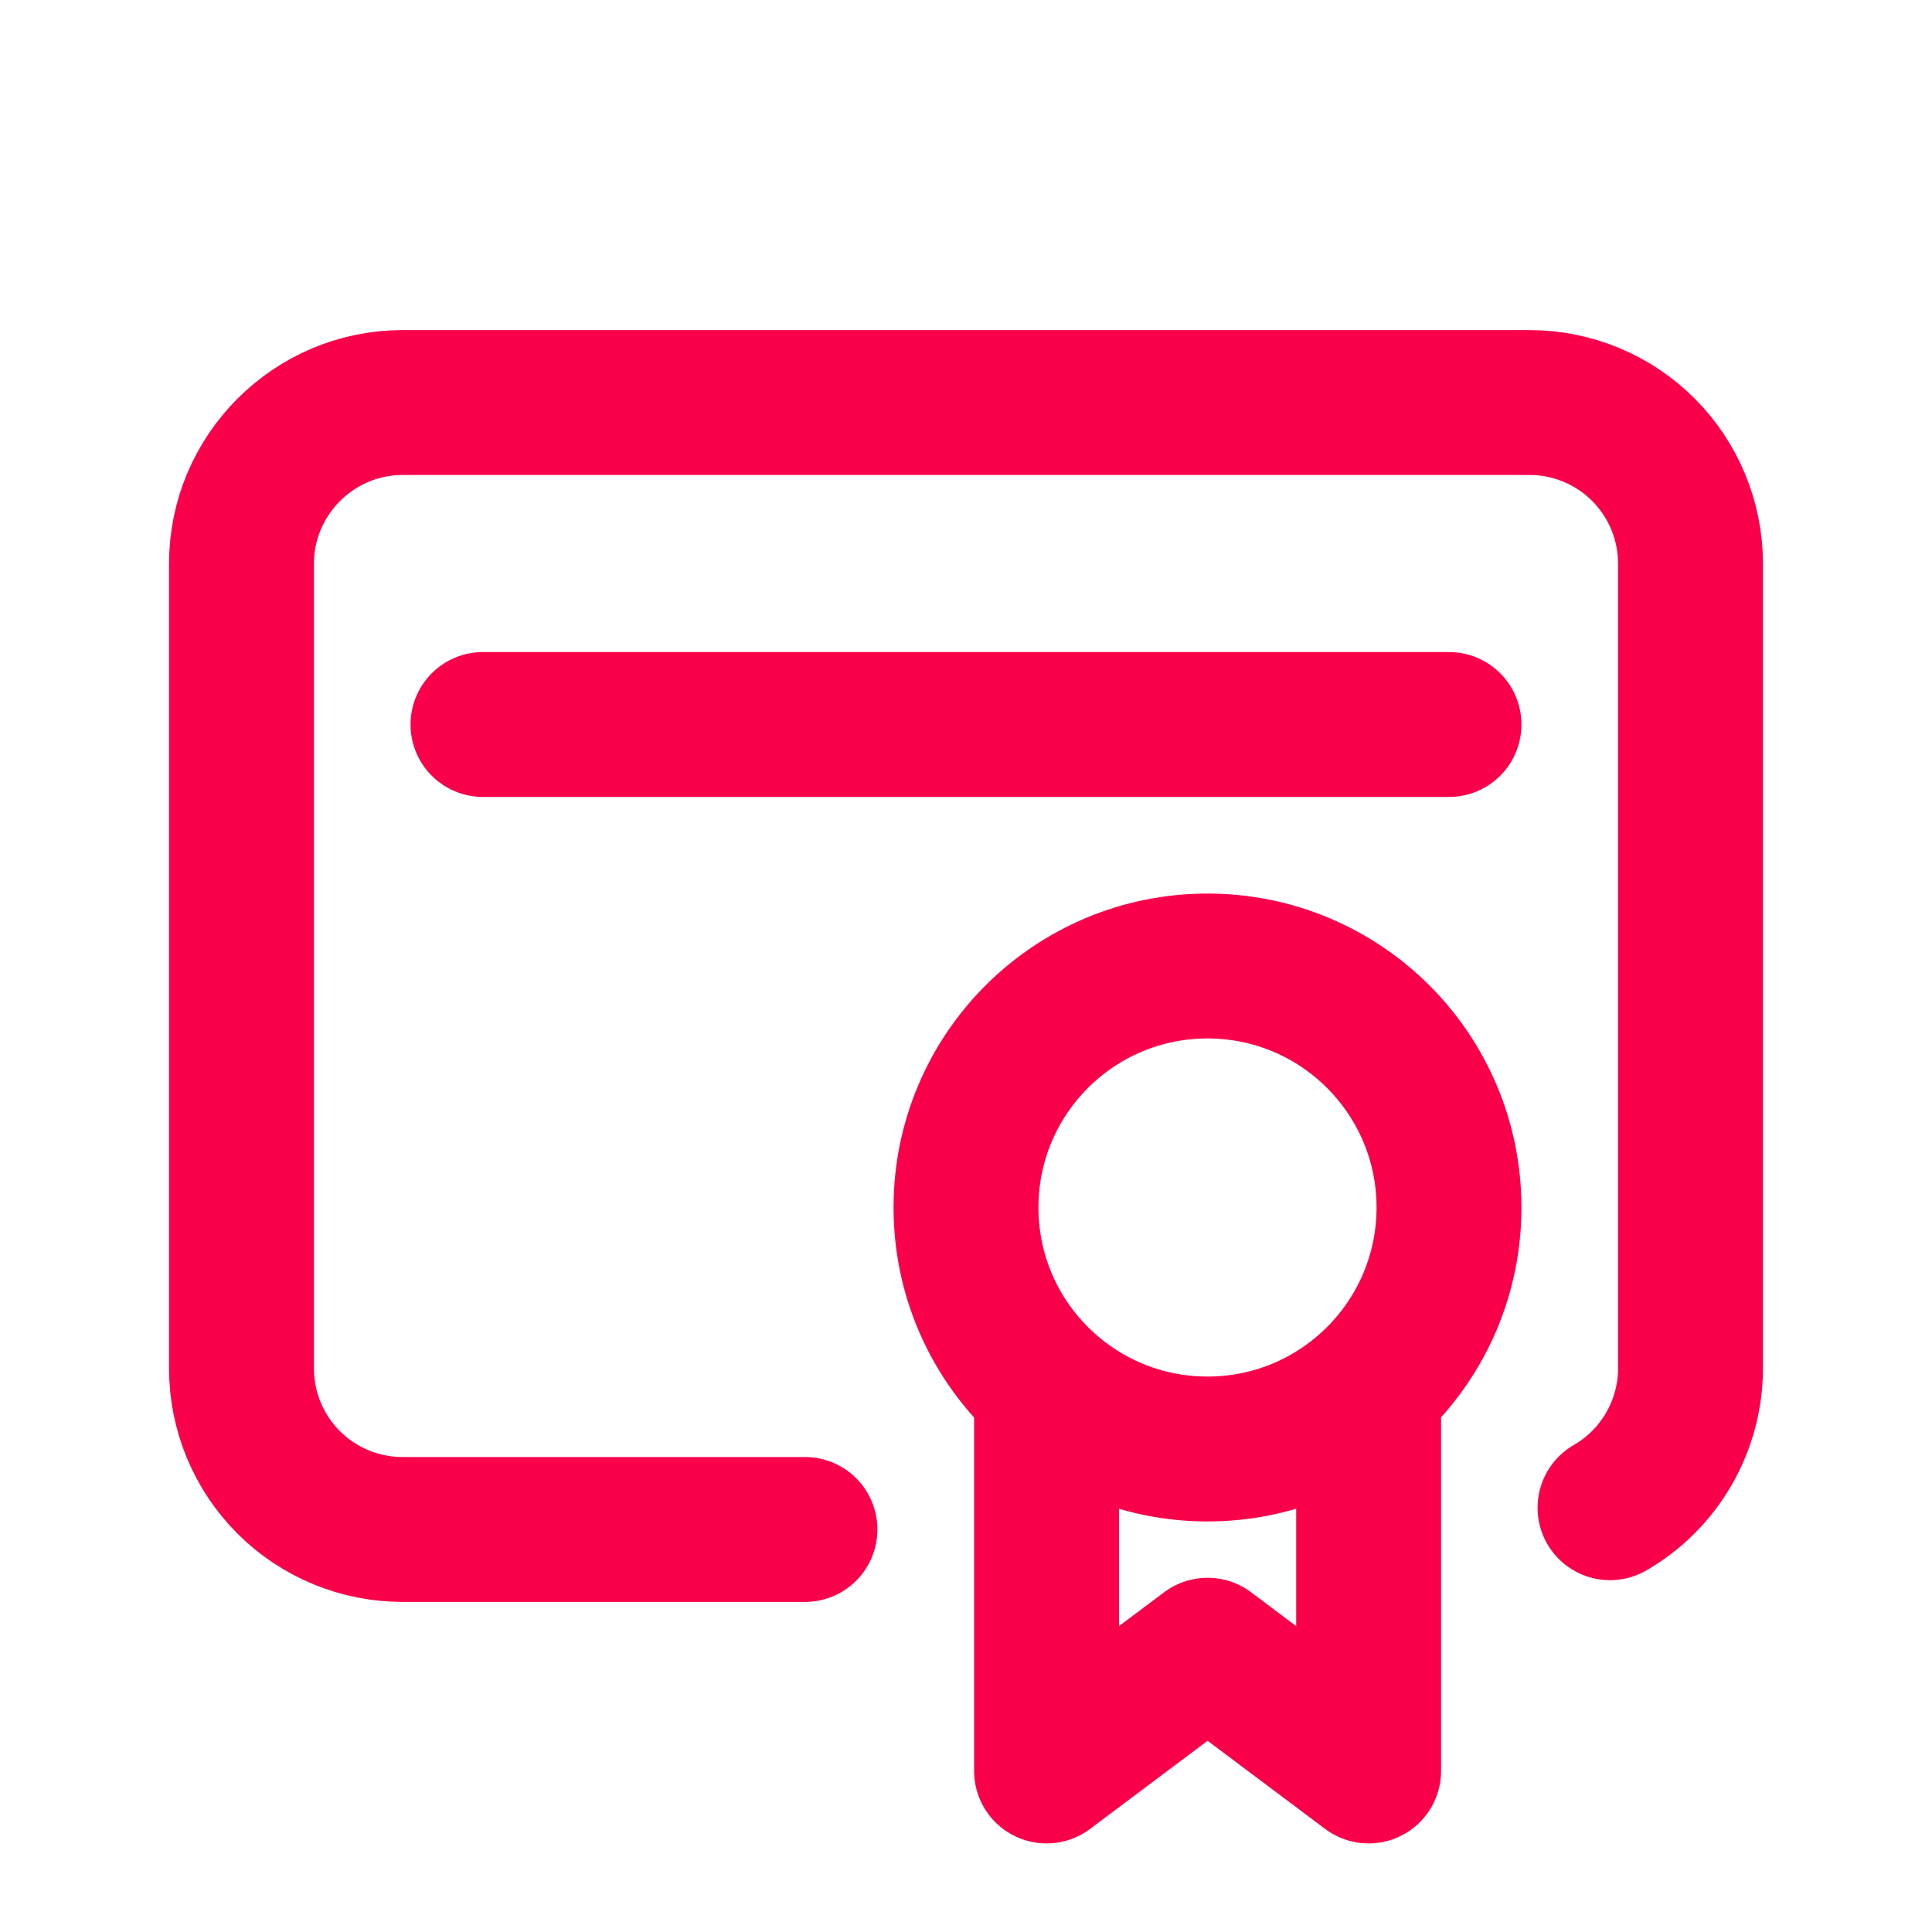
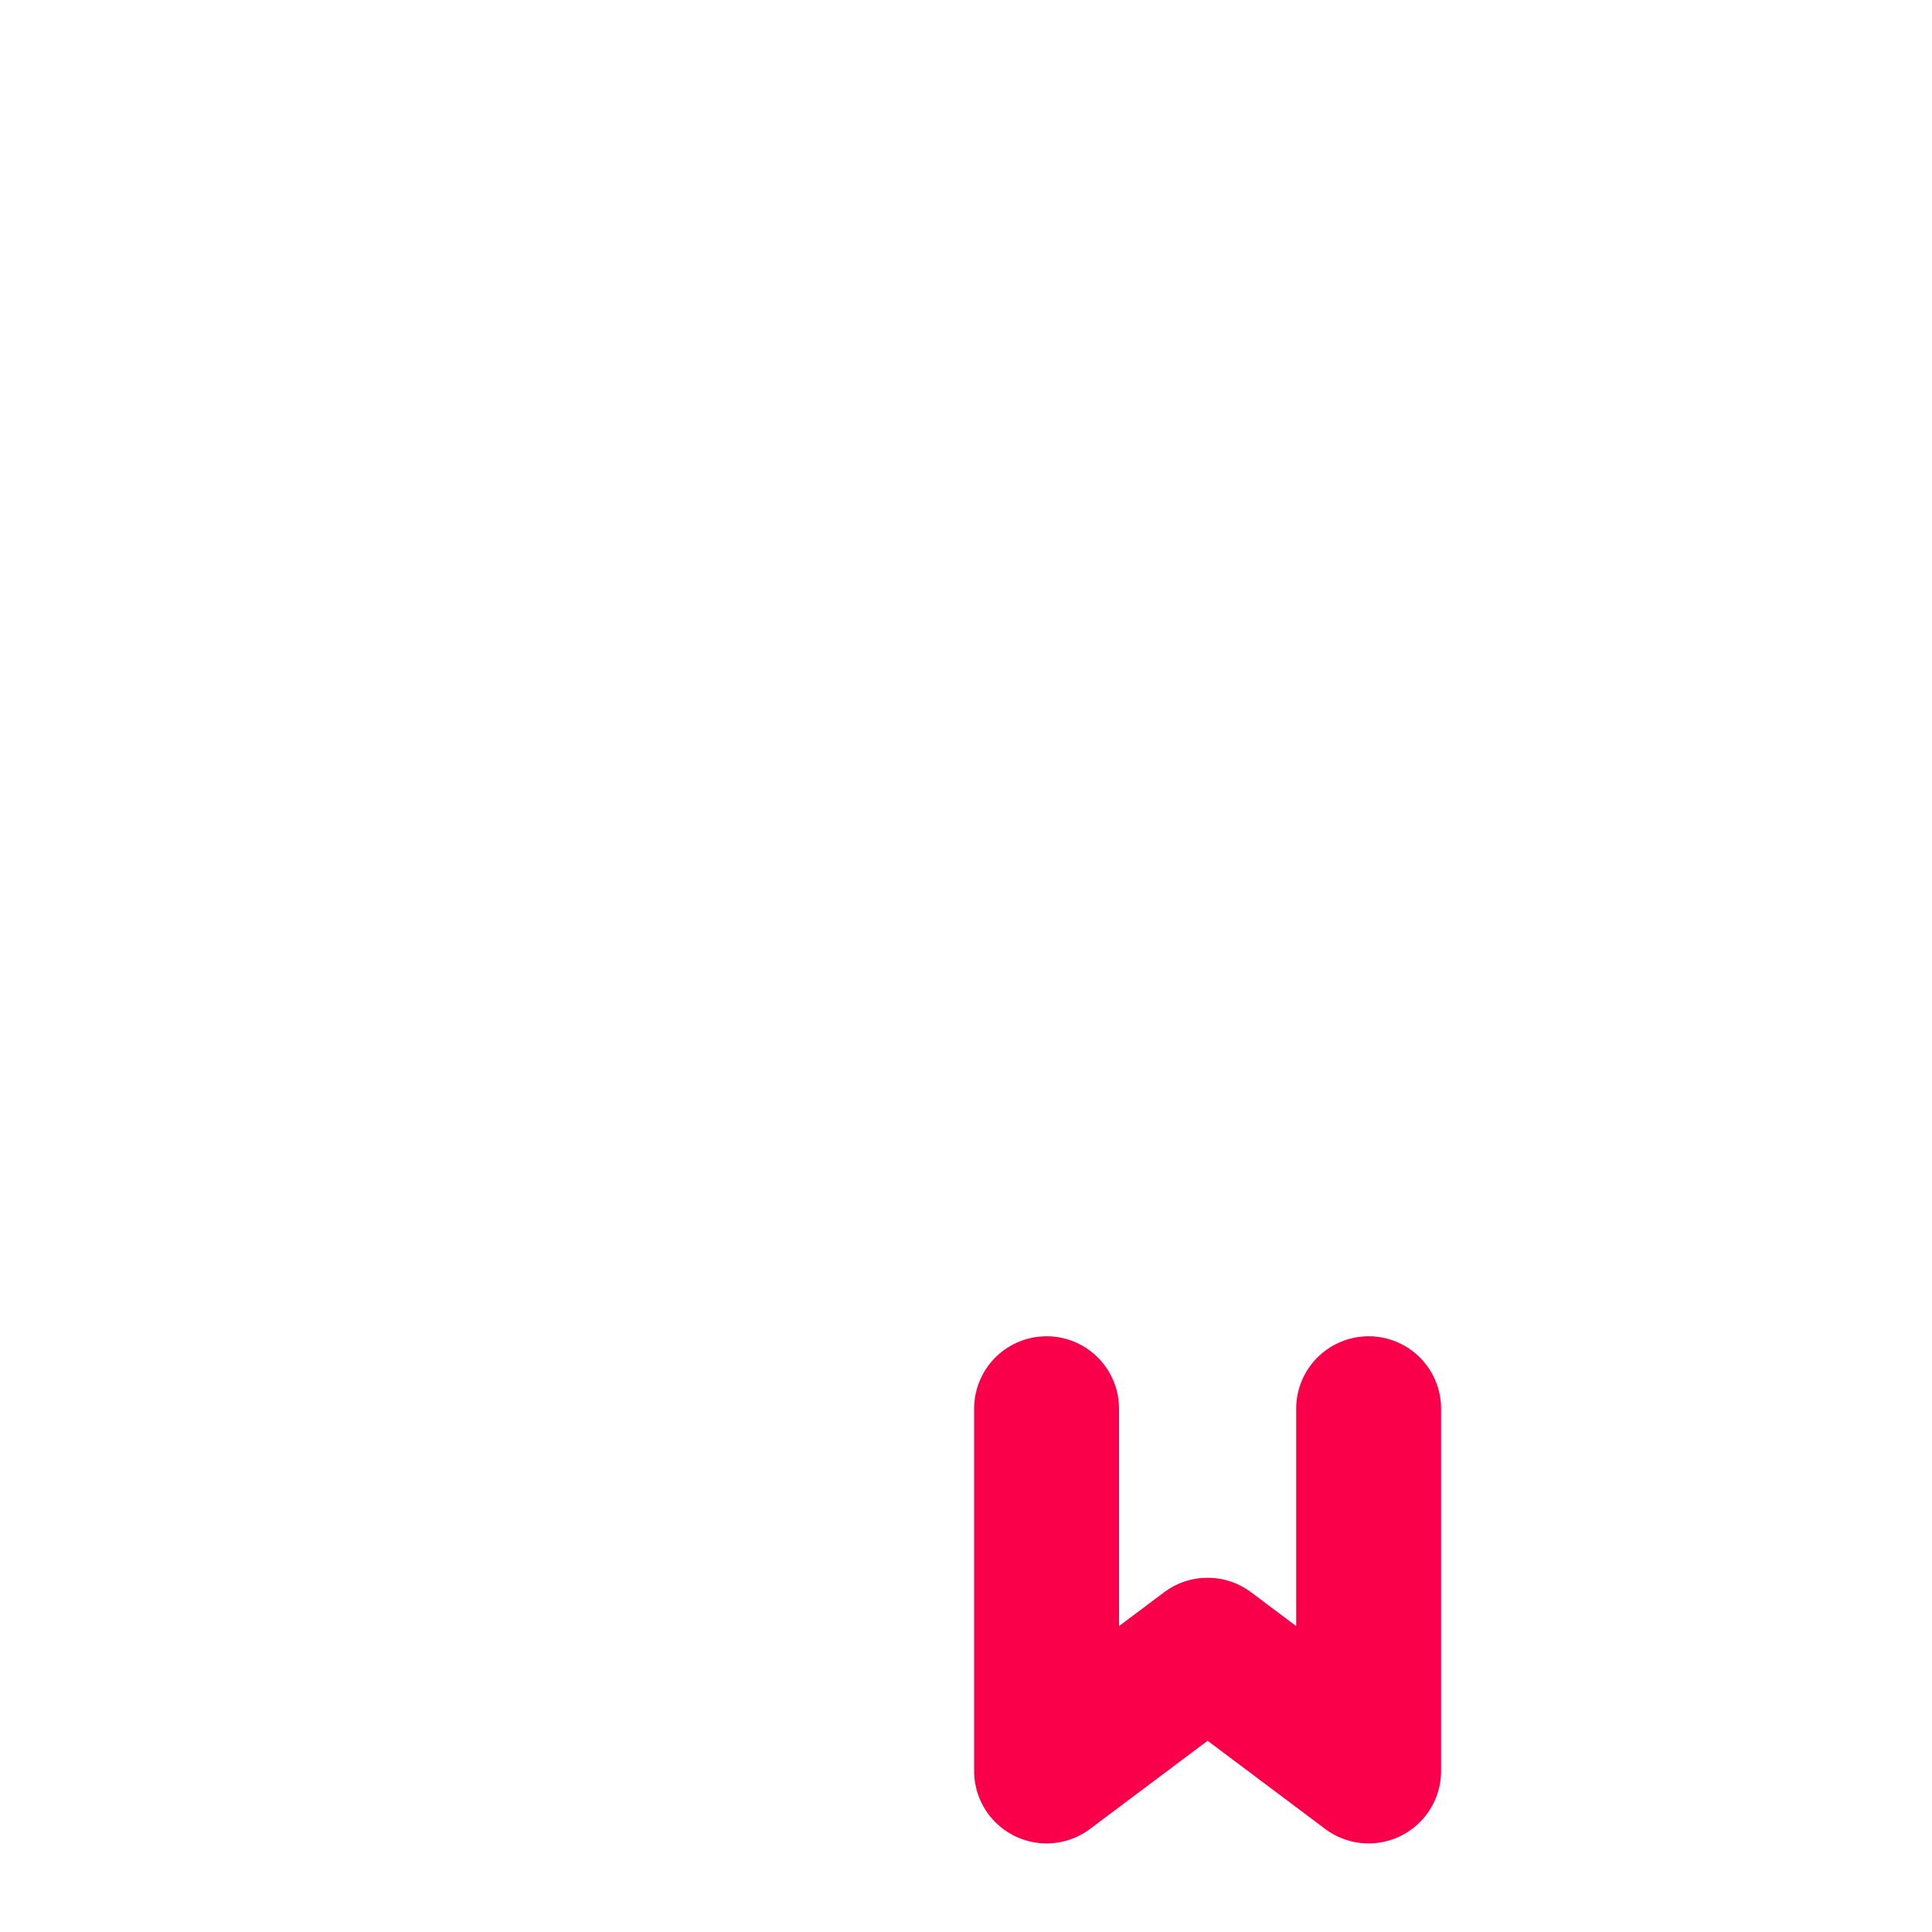
<svg xmlns="http://www.w3.org/2000/svg" width="20" height="20" viewBox="0 0 20 20" fill="none">
-   <path d="M12.5 15C13.881 15 15 13.881 15 12.5C15 11.119 13.881 10 12.5 10C11.119 10 10 11.119 10 12.5C10 13.881 11.119 15 12.5 15Z" stroke="#FA004B" stroke-width="1.5" stroke-linecap="round" stroke-linejoin="round" />
  <path d="M10.834 14.583V18.333L12.501 17.083L14.168 18.333V14.583" stroke="#FA004B" stroke-width="1.5" stroke-linecap="round" stroke-linejoin="round" />
-   <path d="M8.333 15.833H4.167C3.725 15.833 3.301 15.658 2.988 15.345C2.676 15.033 2.5 14.609 2.5 14.167V5.833C2.5 4.917 3.25 4.167 4.167 4.167H15.833C16.275 4.167 16.699 4.342 17.012 4.655C17.324 4.967 17.5 5.391 17.5 5.833V14.167C17.5 14.459 17.422 14.746 17.276 14.999C17.13 15.252 16.92 15.462 16.667 15.608" stroke="#FA004B" stroke-width="1.5" stroke-linecap="round" stroke-linejoin="round" />
-   <path d="M5 7.5H15" stroke="#FA004B" stroke-width="1.5" stroke-linecap="round" stroke-linejoin="round" />
</svg>